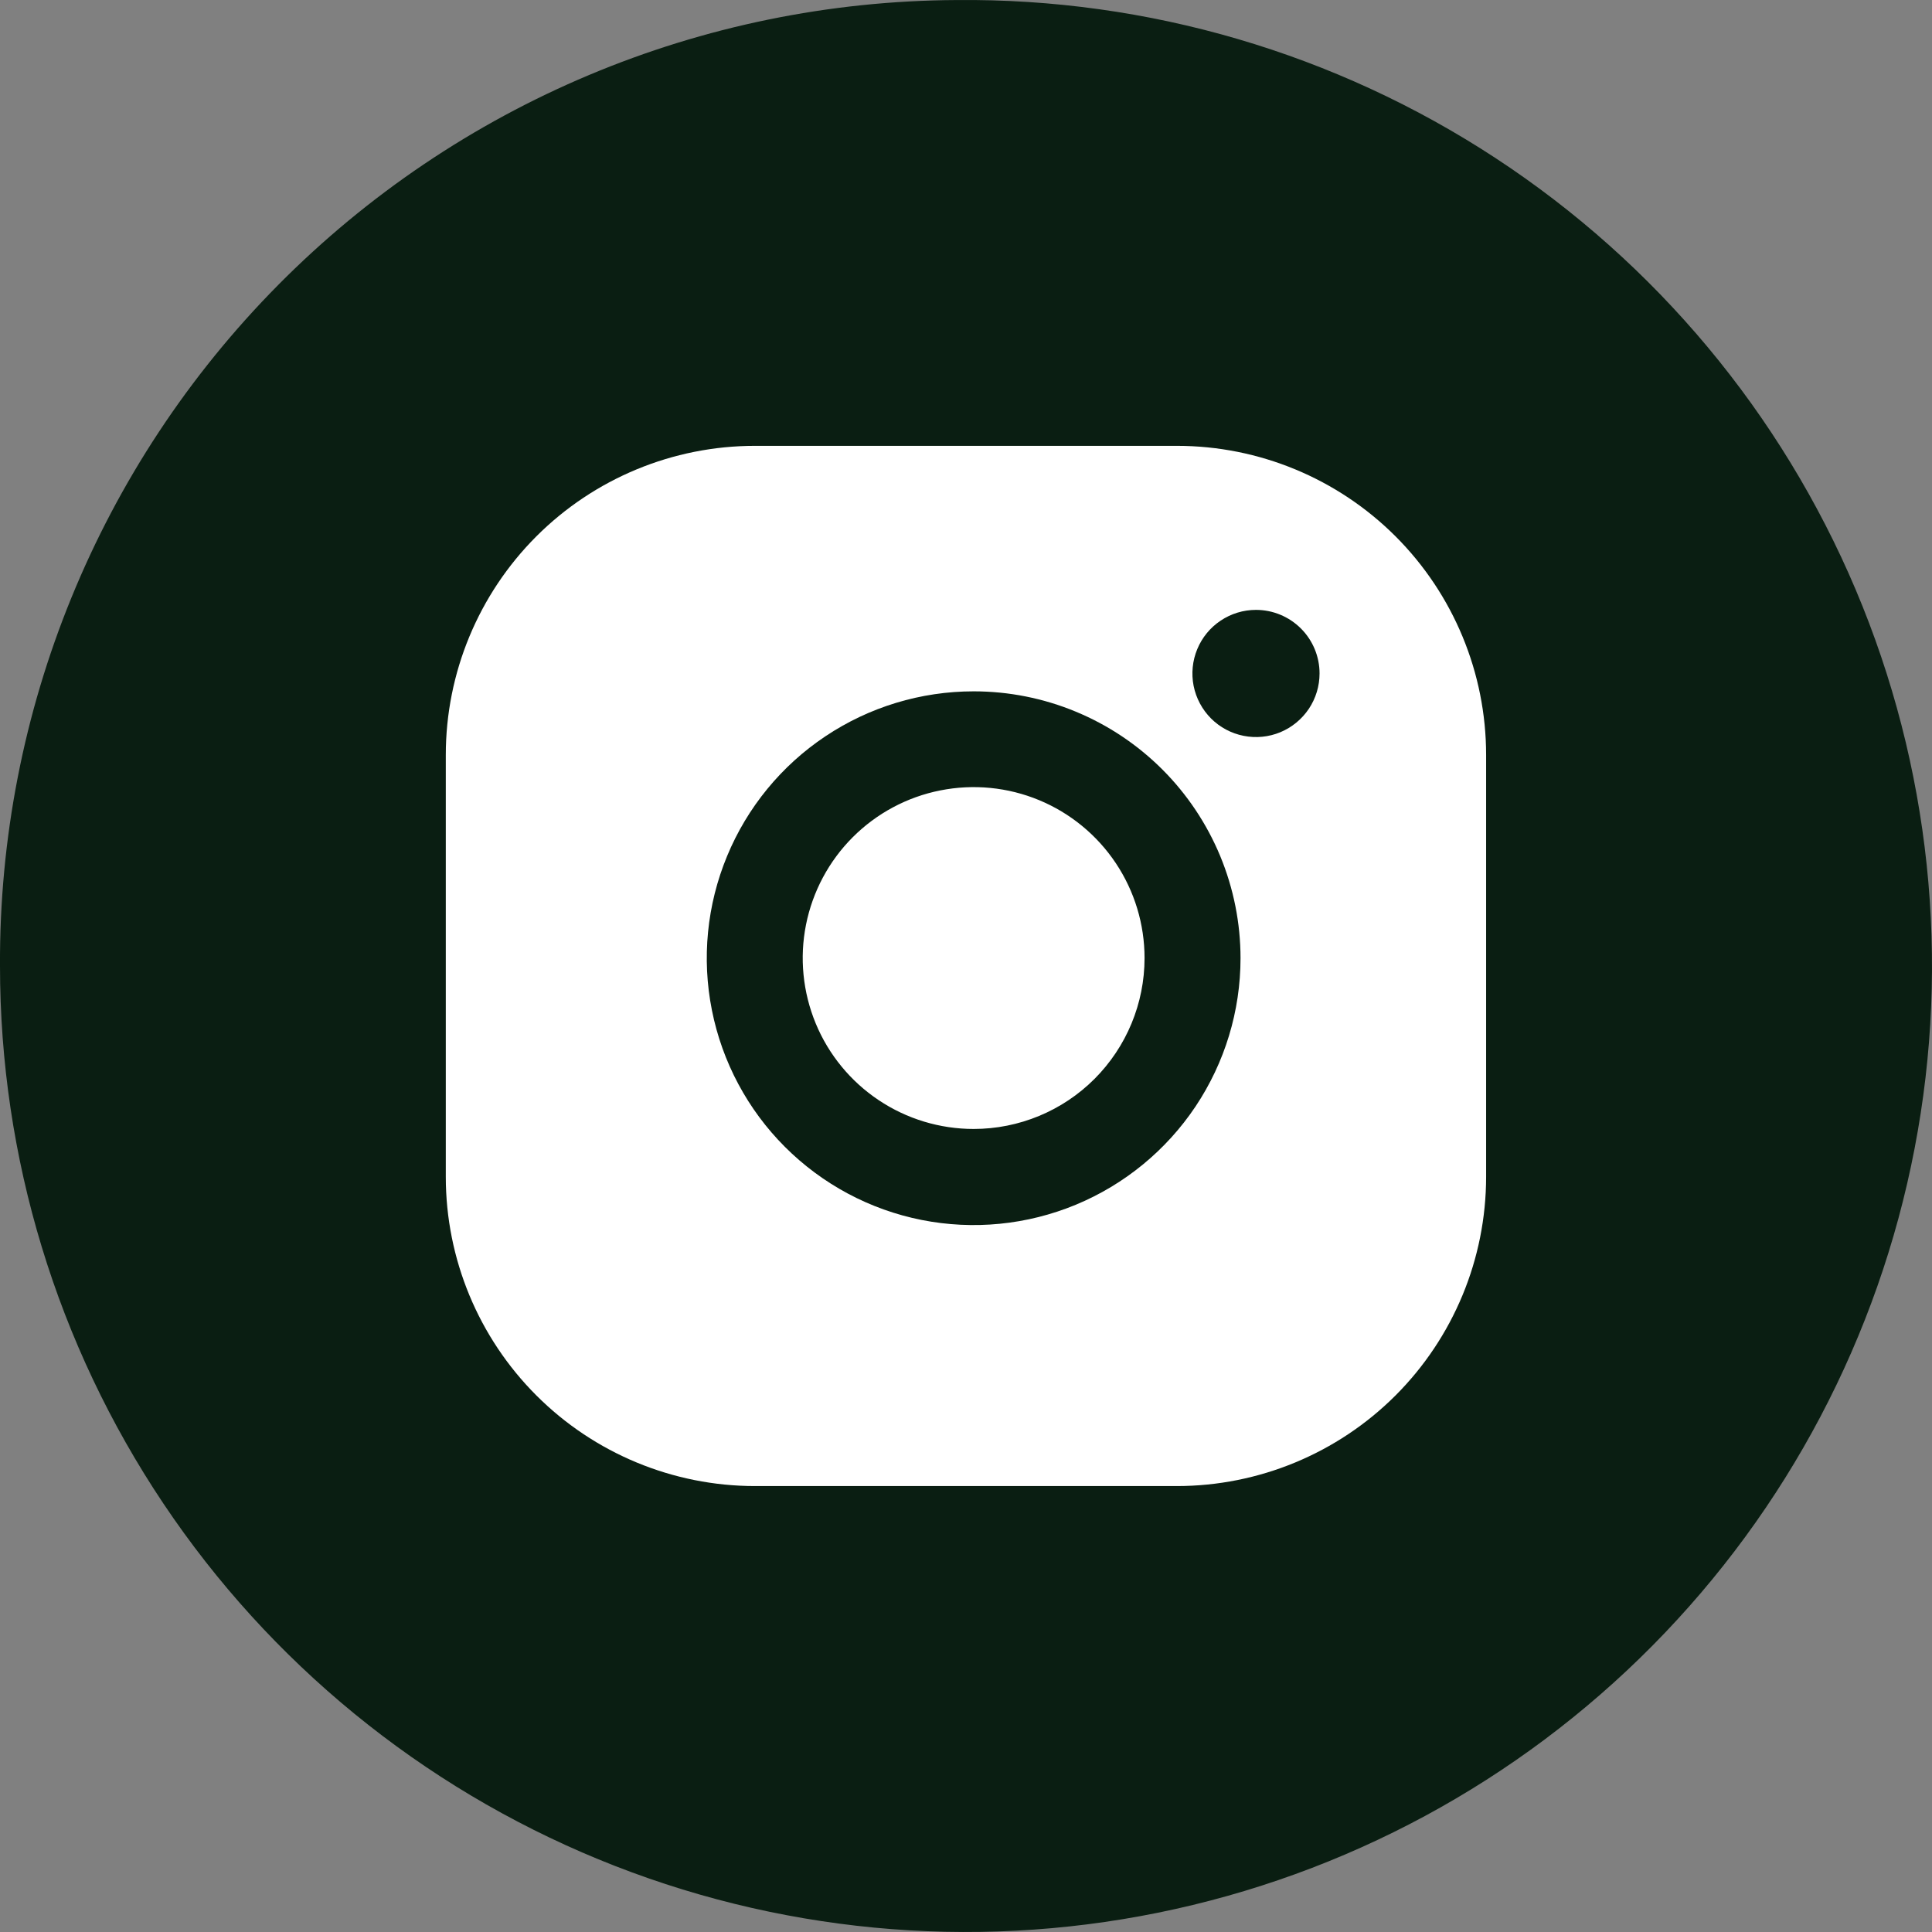
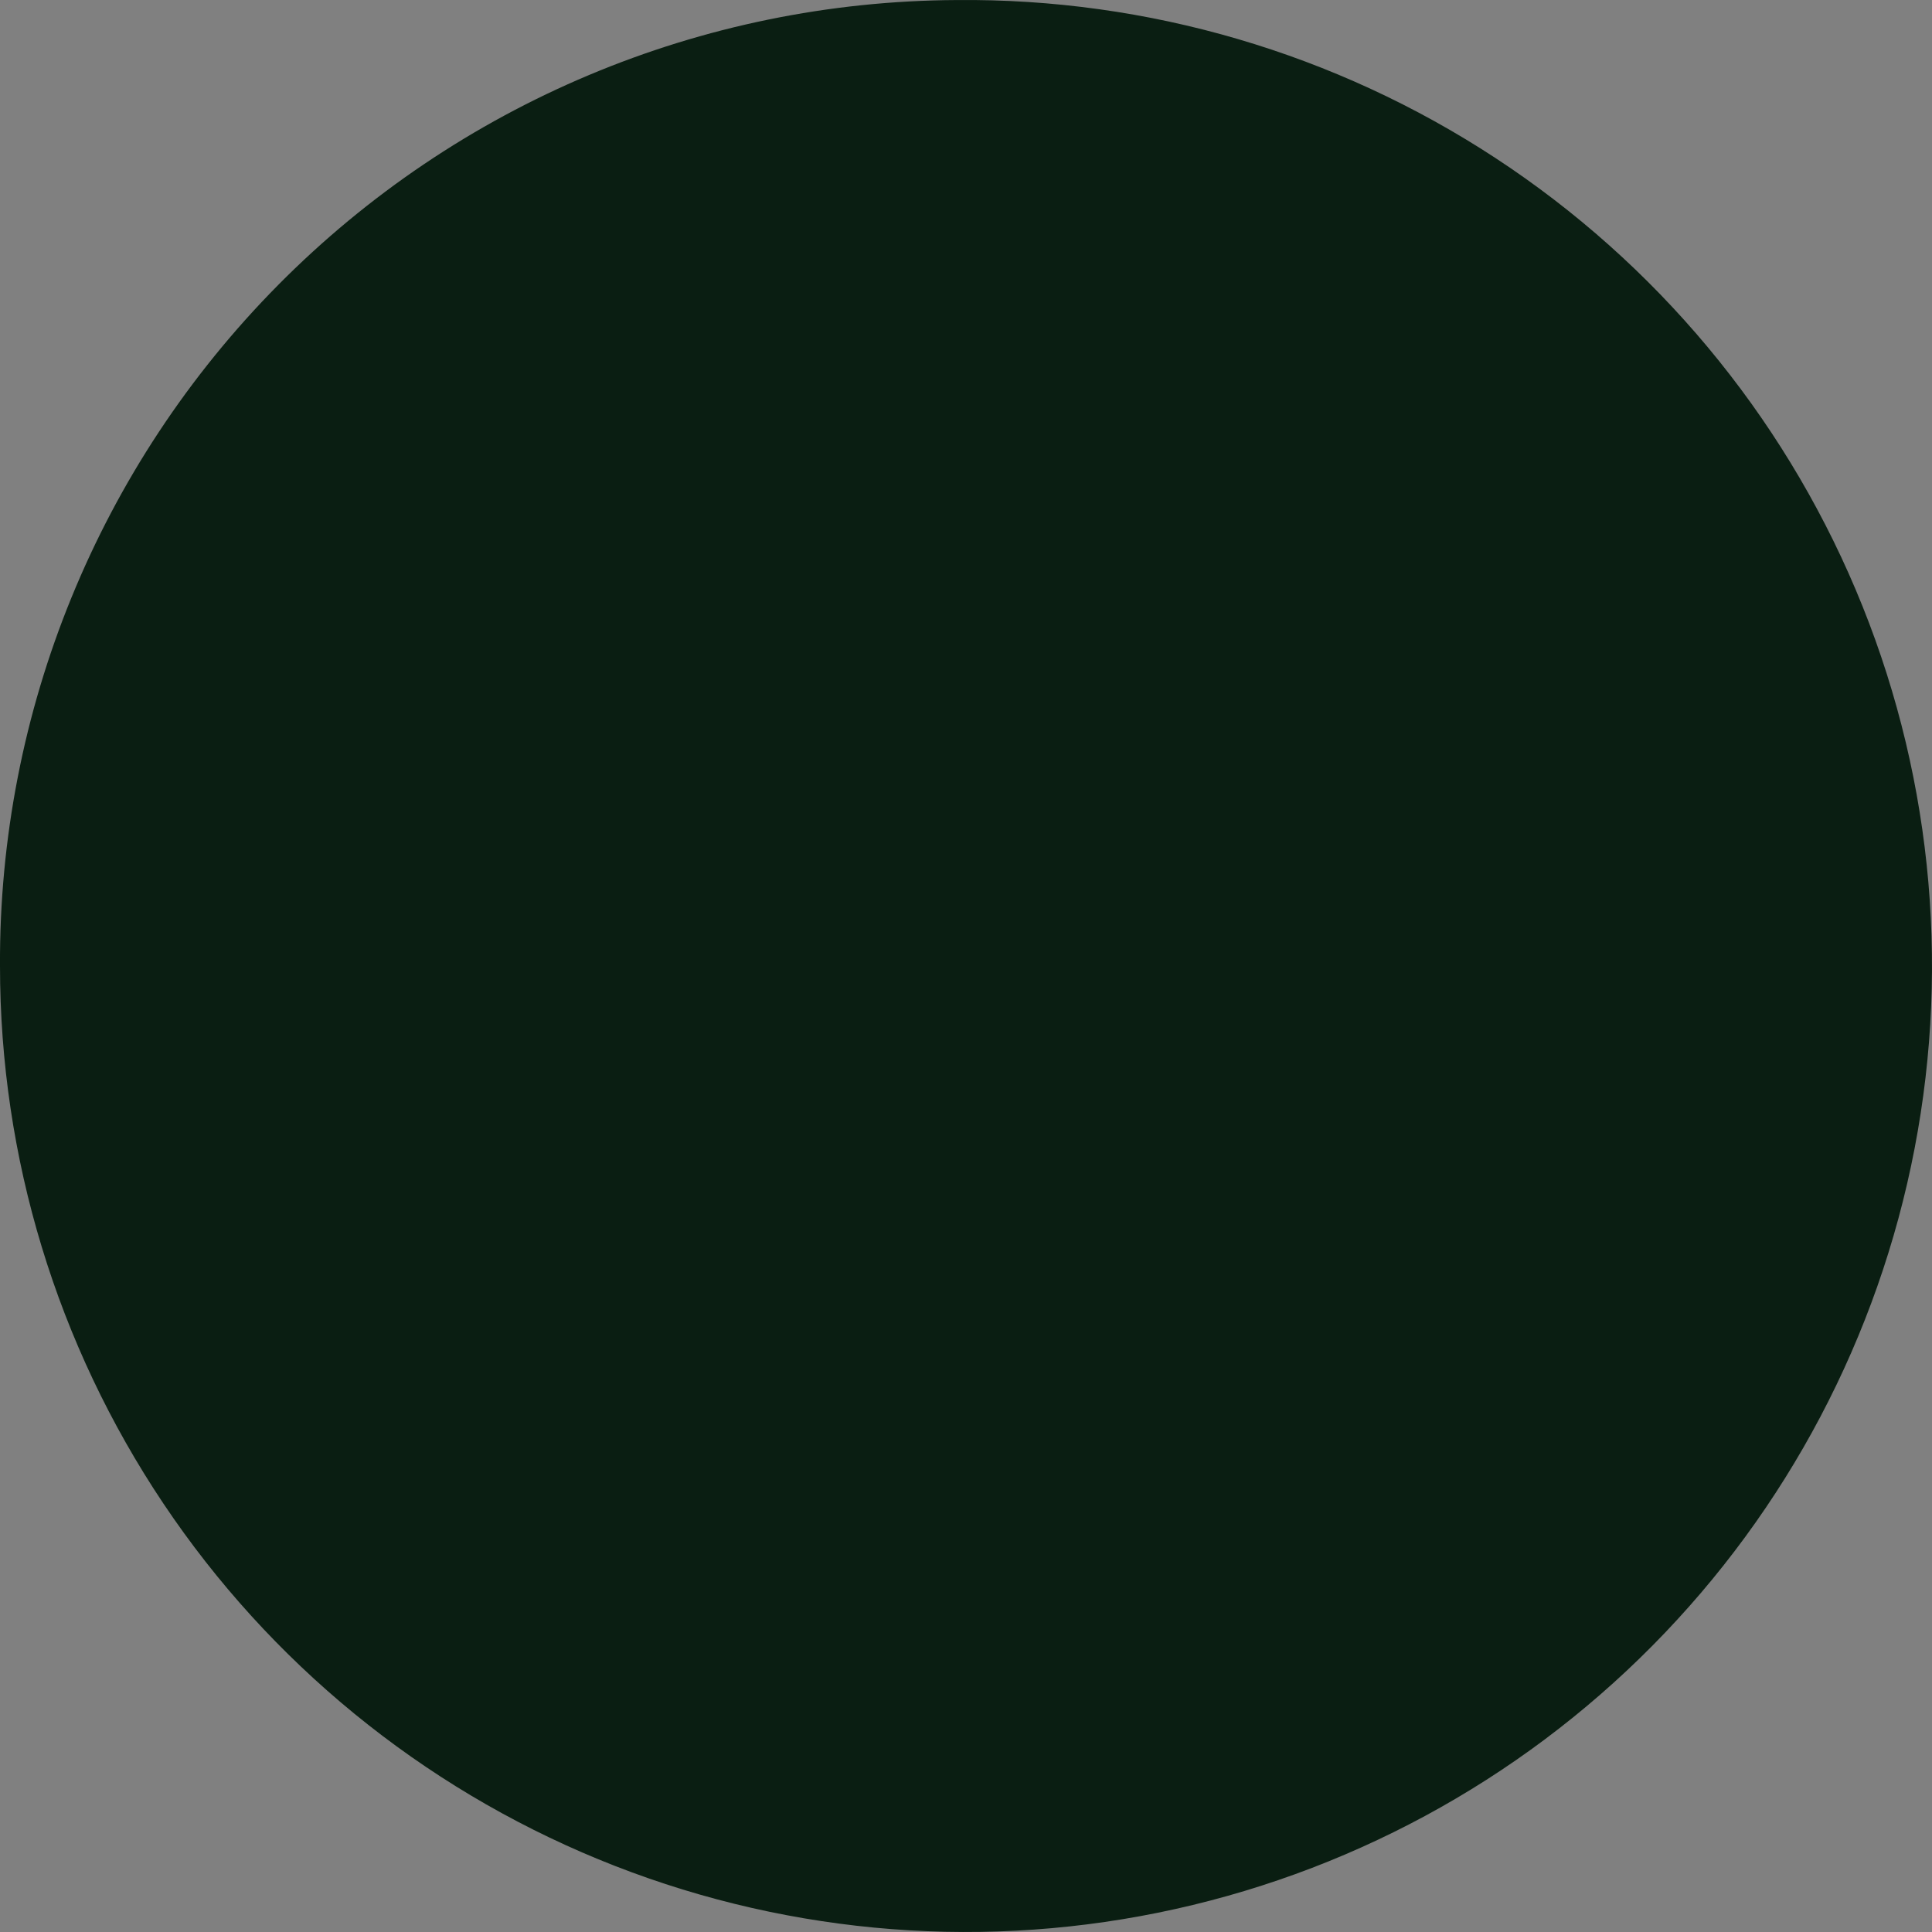
<svg xmlns="http://www.w3.org/2000/svg" width="43" height="43" viewBox="0 0 43 43" fill="none">
  <rect x="0" y="0" width="43" height="43" fill="#808080" stroke="none" />
  <path d="M21.288 0.001C25.549 -0.041 29.726 1.184 33.29 3.521C36.853 5.858 39.642 9.201 41.302 13.125C42.962 17.05 43.418 21.38 42.612 25.564C41.807 29.749 39.776 33.599 36.778 36.627C33.779 39.656 29.949 41.724 25.772 42.571C21.596 43.418 17.262 43.004 13.321 41.383C9.38 39.762 6.01 37.007 3.638 33.466C1.266 29.926 0 25.761 0 21.499C-0.028 15.826 2.2 10.373 6.192 6.342C10.184 2.31 15.614 0.029 21.288 0.001Z" fill="#0A1E12" />
-   <path d="M26.201 9.923H16.802C14.978 9.923 13.227 10.648 11.937 11.938C10.647 13.229 9.922 14.979 9.922 16.803V26.194C9.923 28.019 10.648 29.768 11.938 31.058C13.228 32.349 14.978 33.074 16.802 33.075H26.193C28.018 33.074 29.768 32.349 31.059 31.059C32.349 29.769 33.075 28.019 33.076 26.194V16.803C33.076 14.979 32.351 13.229 31.061 11.938C29.77 10.648 28.02 9.923 26.195 9.923" fill="white" />
  <path d="M21.67 15.387C20.495 15.387 19.347 15.735 18.37 16.388C17.393 17.04 16.632 17.968 16.183 19.053C15.733 20.139 15.615 21.333 15.845 22.485C16.074 23.637 16.64 24.696 17.47 25.526C18.301 26.357 19.359 26.923 20.511 27.152C21.663 27.381 22.858 27.263 23.943 26.814C25.028 26.364 25.956 25.603 26.609 24.626C27.261 23.649 27.61 22.501 27.61 21.326C27.61 20.546 27.456 19.774 27.158 19.053C26.859 18.333 26.422 17.678 25.87 17.126C25.319 16.575 24.664 16.137 23.943 15.839C23.223 15.54 22.45 15.387 21.67 15.387ZM21.67 25.127C20.918 25.127 20.182 24.904 19.557 24.486C18.931 24.068 18.443 23.474 18.155 22.778C17.868 22.083 17.792 21.318 17.939 20.581C18.086 19.843 18.448 19.165 18.98 18.633C19.512 18.101 20.19 17.738 20.928 17.592C21.666 17.445 22.431 17.52 23.126 17.808C23.821 18.096 24.415 18.584 24.833 19.209C25.251 19.835 25.474 20.57 25.474 21.323C25.474 22.332 25.073 23.299 24.36 24.013C23.647 24.726 22.679 25.127 21.67 25.127Z" fill="#0A1E12" />
-   <path d="M27.954 13.574C27.674 13.574 27.401 13.657 27.168 13.813C26.935 13.968 26.754 14.189 26.647 14.448C26.54 14.706 26.512 14.991 26.566 15.265C26.621 15.54 26.756 15.792 26.953 15.99C27.151 16.188 27.404 16.323 27.678 16.377C27.953 16.432 28.237 16.404 28.496 16.297C28.754 16.189 28.975 16.008 29.131 15.775C29.286 15.543 29.369 15.269 29.369 14.989C29.369 14.614 29.22 14.254 28.955 13.989C28.689 13.723 28.329 13.574 27.954 13.574Z" fill="#0A1E12" />
</svg>